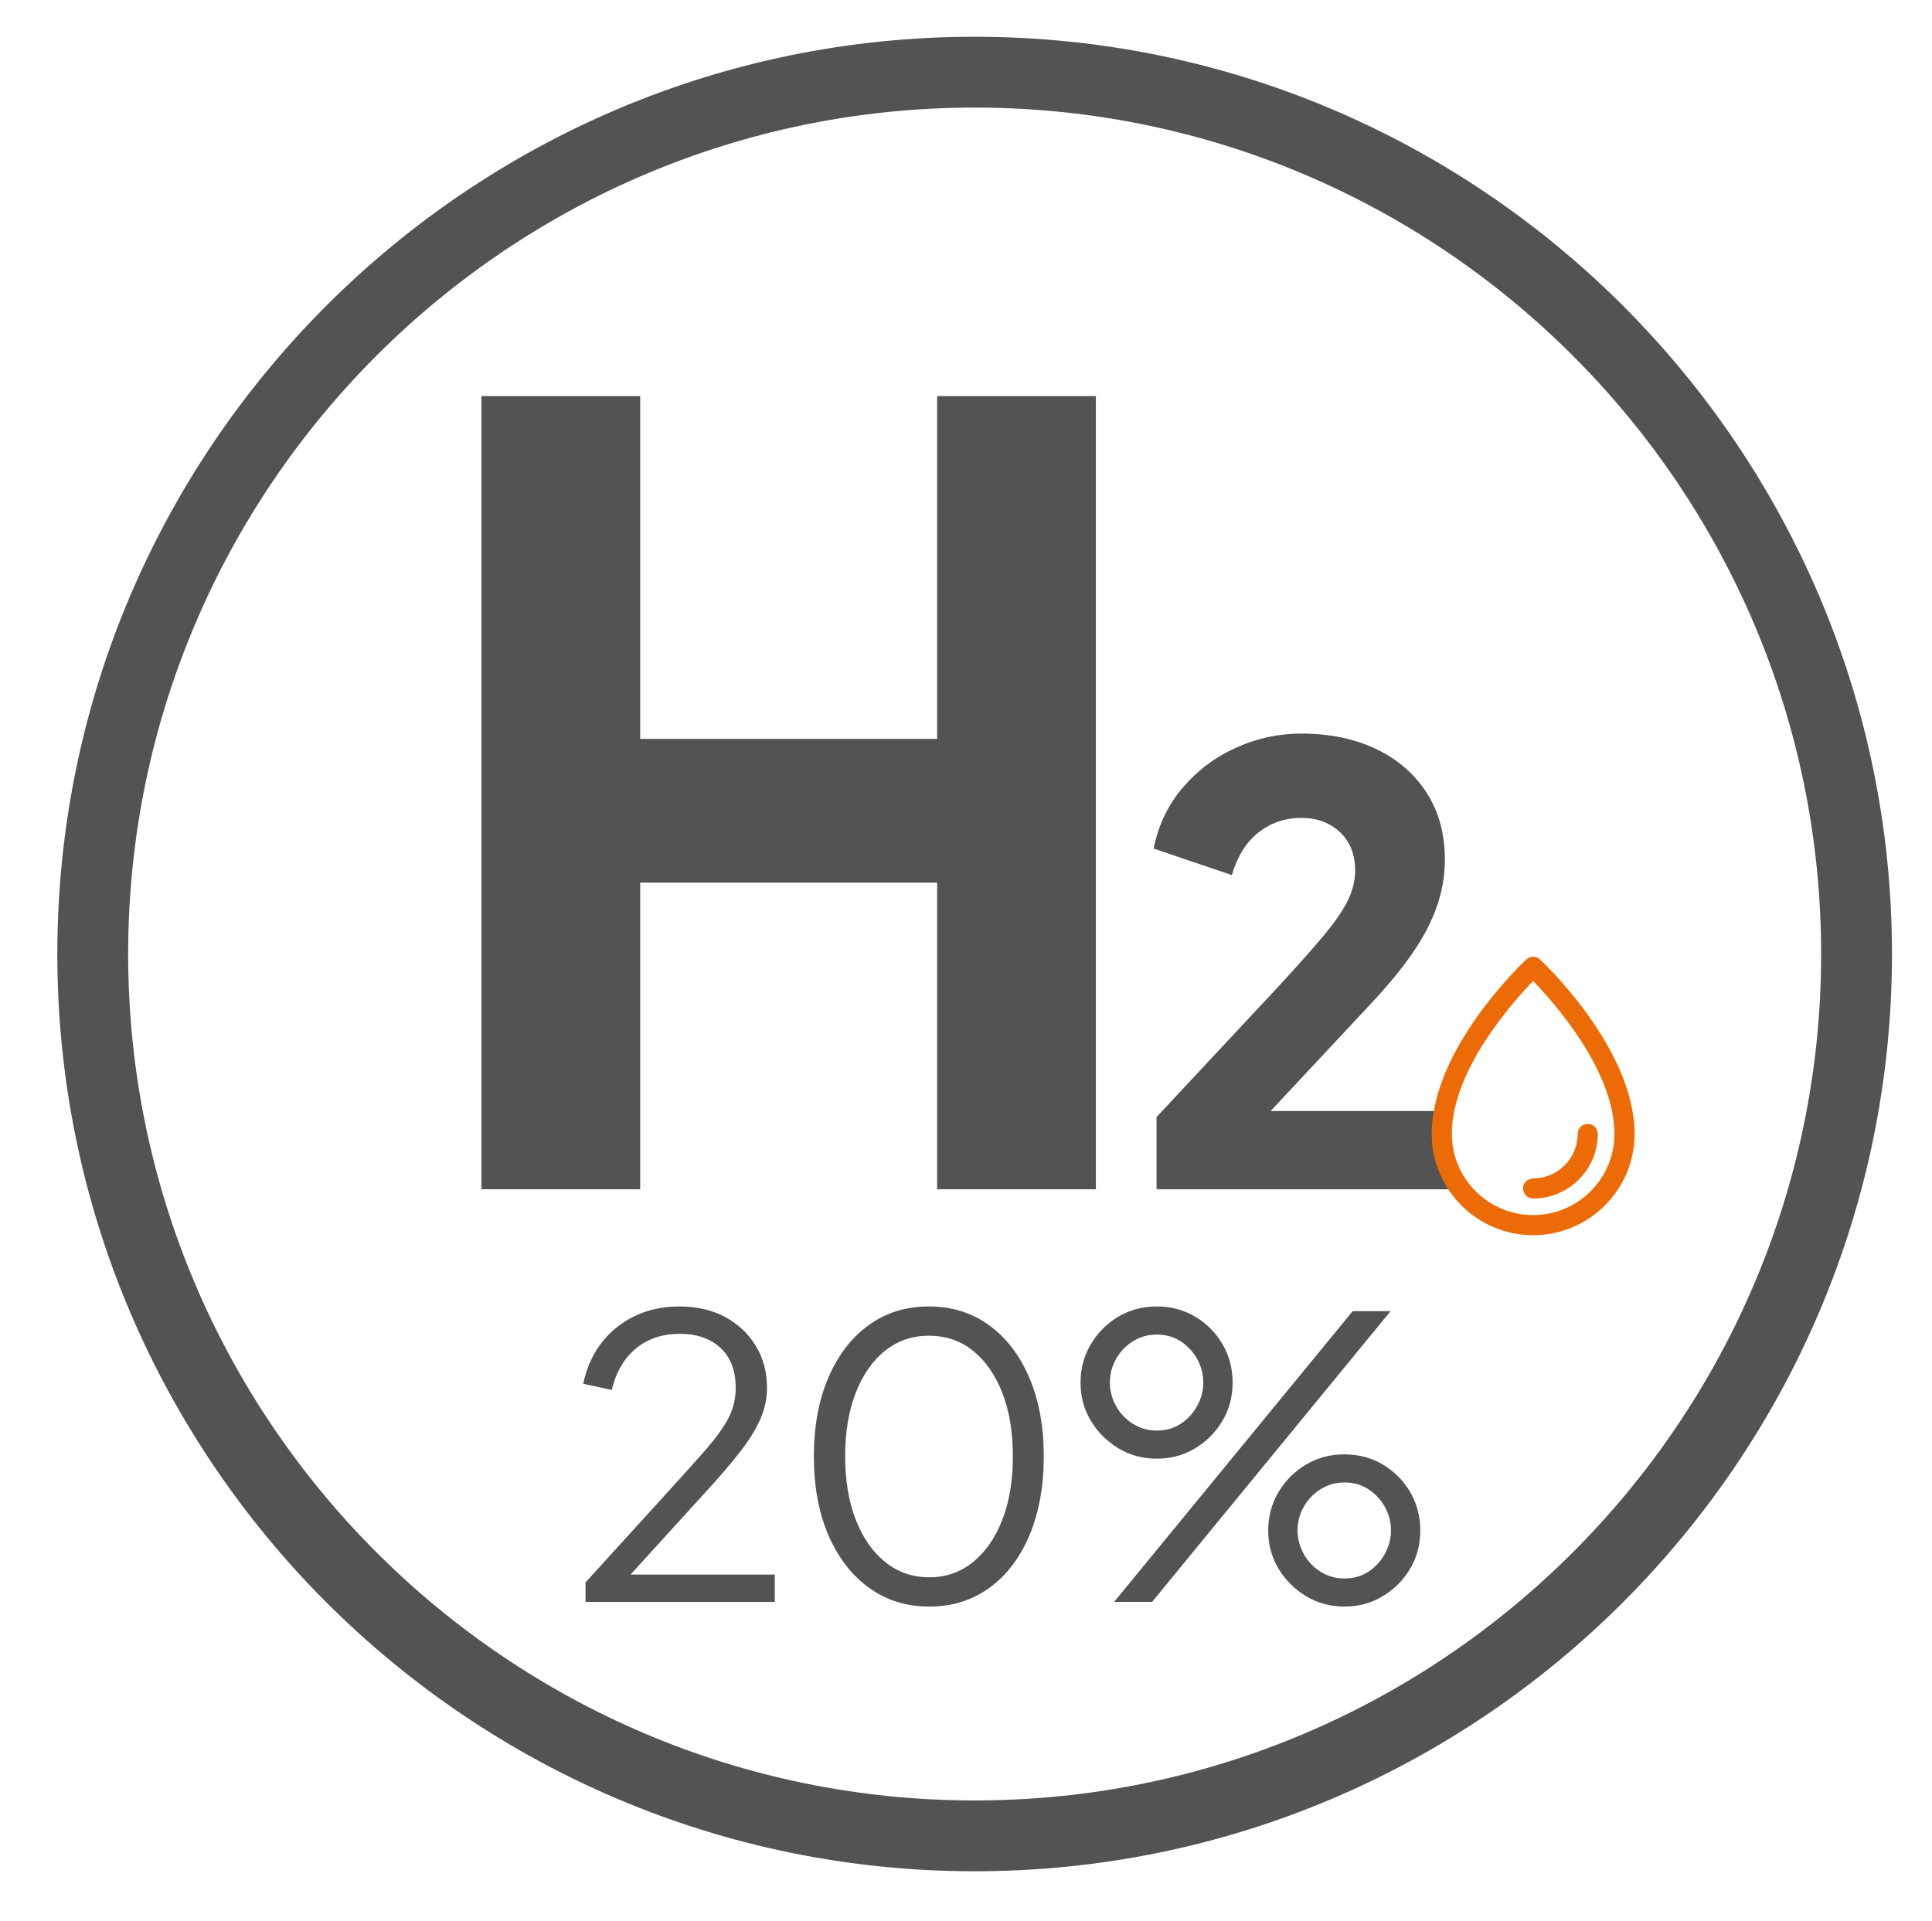
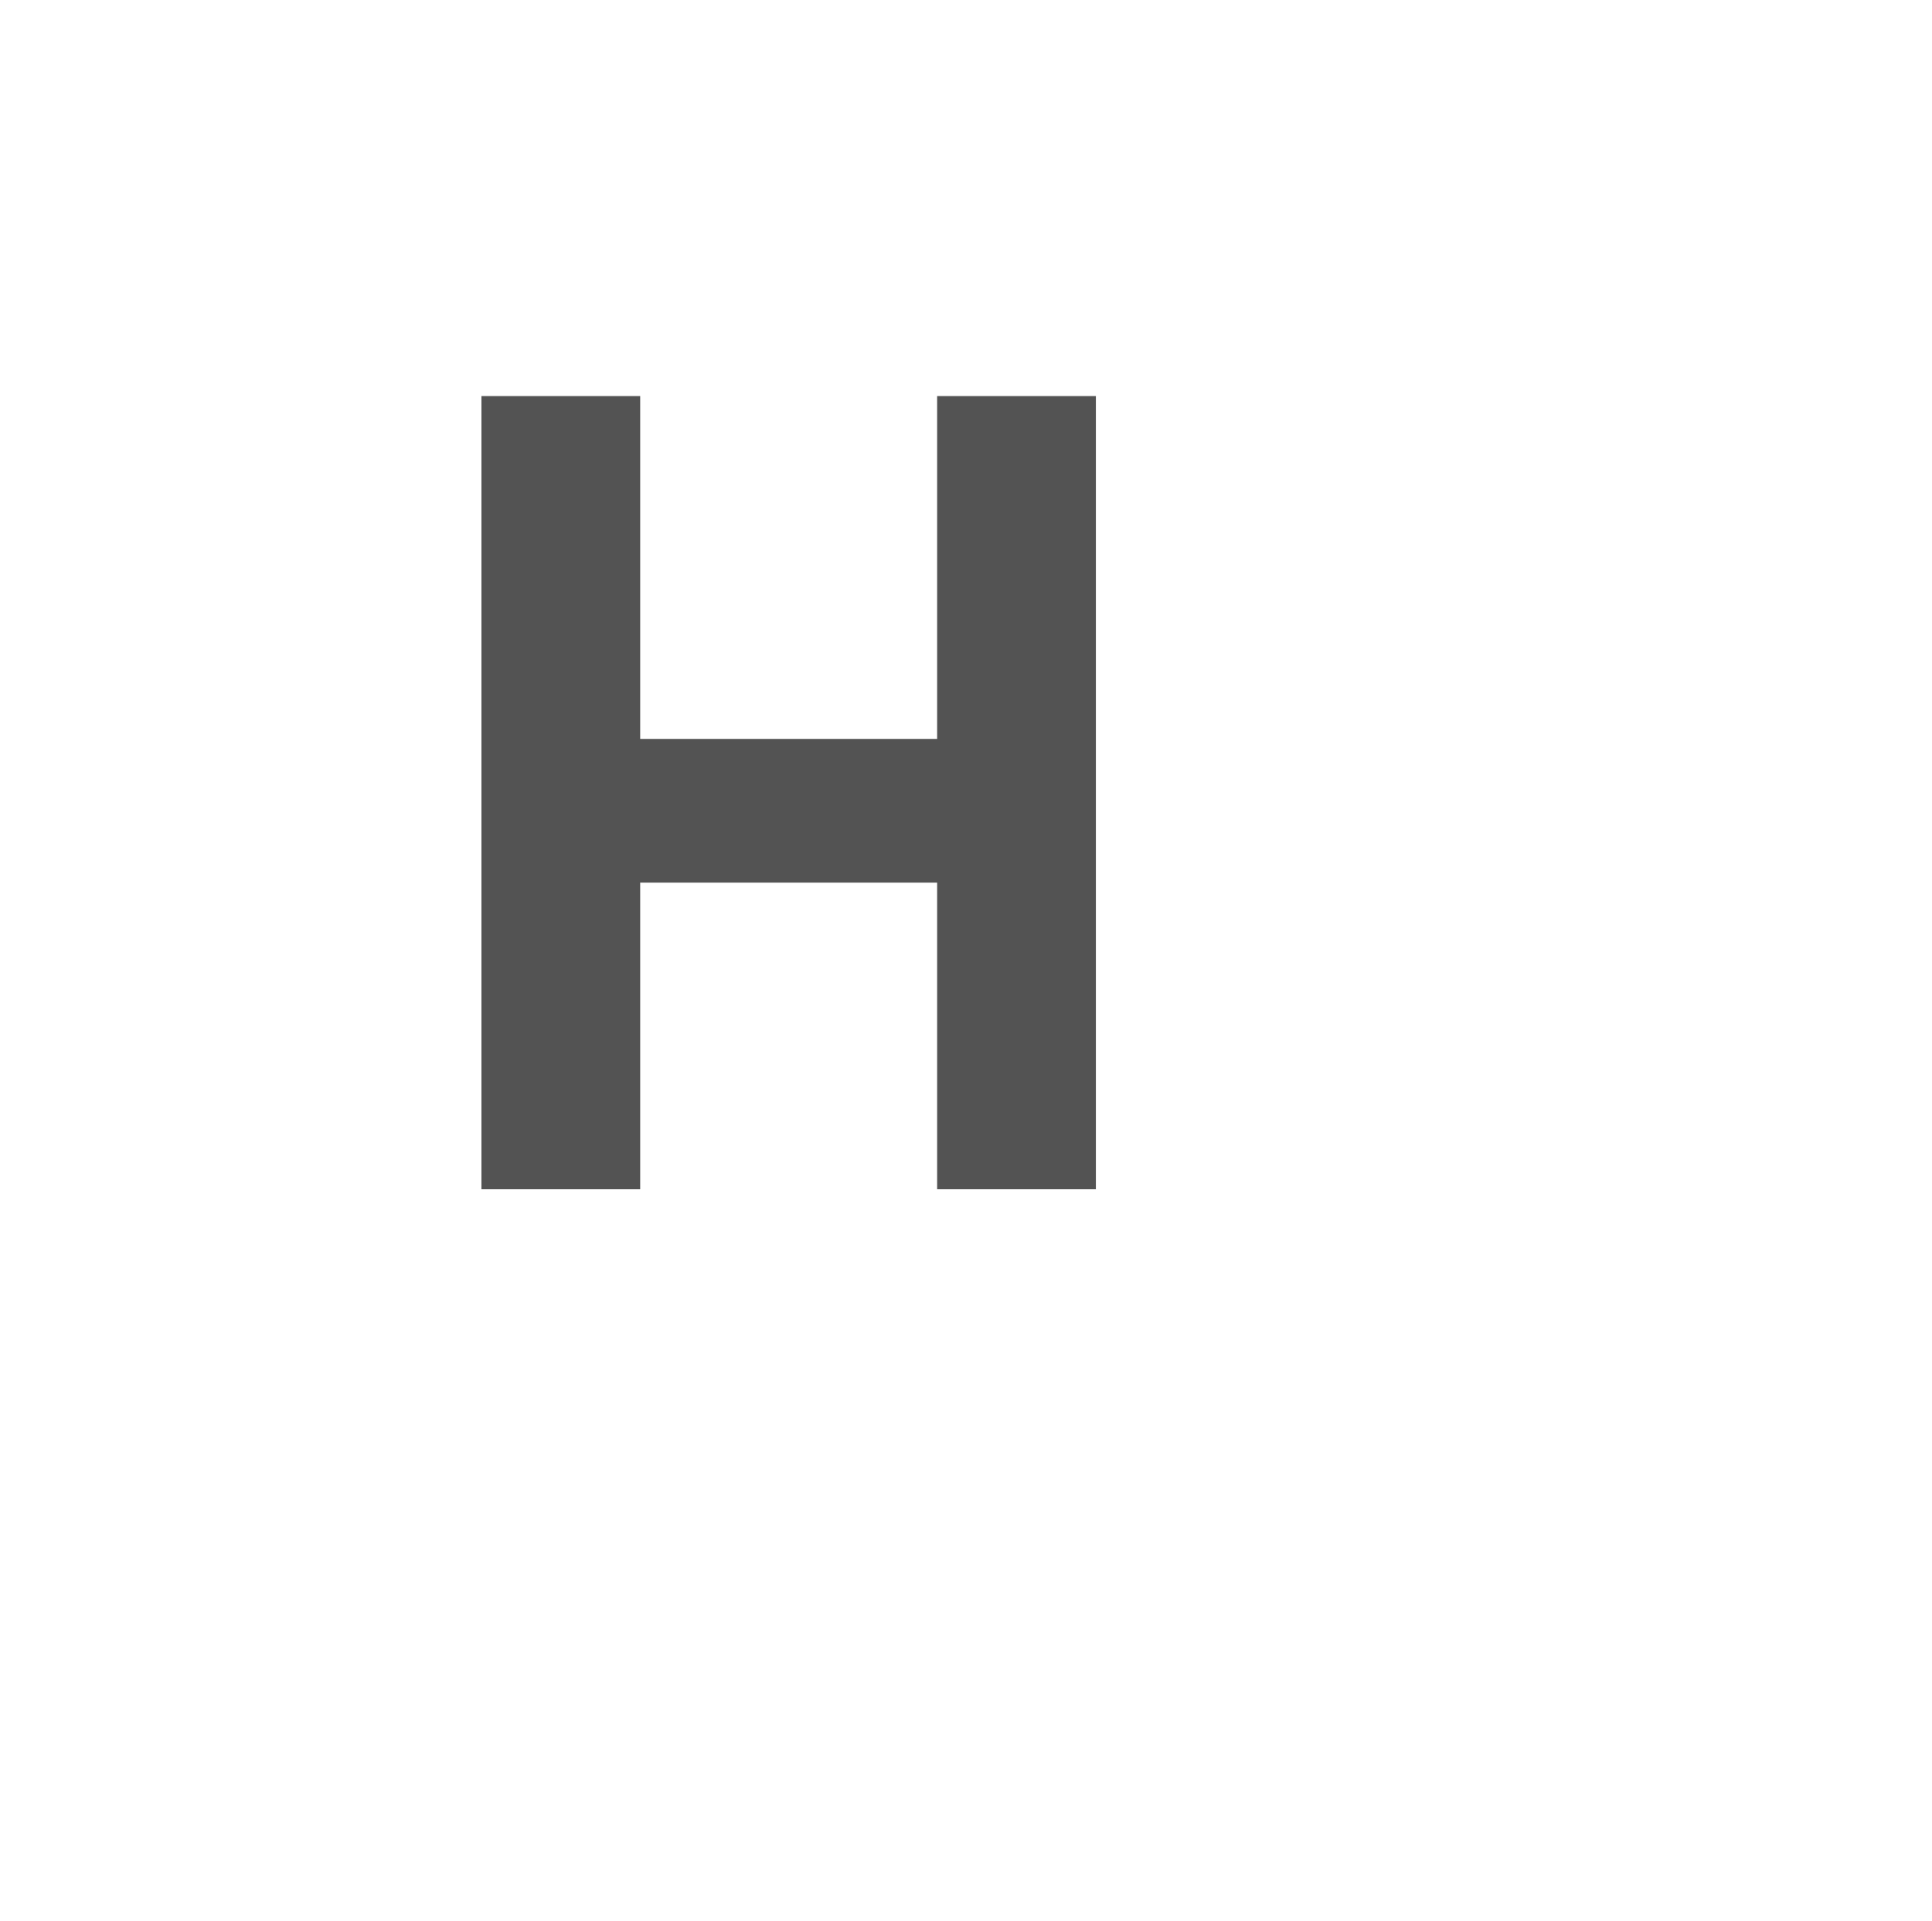
<svg xmlns="http://www.w3.org/2000/svg" xmlns:xlink="http://www.w3.org/1999/xlink" version="1.1" id="Layer_1" x="0px" y="0px" width="353.682px" height="351.687px" viewBox="0 0 353.682 351.687" style="enable-background:new 0 0 353.682 351.687;" xml:space="preserve">
  <style type="text/css"> .st0{fill:#535353;} .st1{clip-path:url(#SVGID_00000098937745031223562630000004873008783291320727_);fill:#535353;} .st2{clip-path:url(#SVGID_00000098937745031223562630000004873008783291320727_);fill:#ED6B06;} </style>
  <polygon class="st0" points="88.134,217.733 88.134,72.513 117.195,72.513 117.195,135.281 171.557,135.281 171.557,72.513 200.617,72.513 200.617,217.733 171.557,217.733 171.557,161.598 117.195,161.598 117.195,217.733 " />
  <g>
    <defs>
-       <rect id="SVGID_1_" x="10.494" y="6.731" width="335.859" height="335.866" />
-     </defs>
+       </defs>
    <clipPath id="SVGID_00000119799488665927125030000011318302721210037423_">
      <use xlink:href="#SVGID_1_" style="overflow:visible;" />
    </clipPath>
-     <path style="clip-path:url(#SVGID_00000119799488665927125030000011318302721210037423_);fill:#535353;" d="M211.725,217.733 v-13.225l21.198-22.705c4.17-4.472,7.333-8.024,9.488-10.628c2.155-2.611,3.633-4.796,4.45-6.561 c0.809-1.758,1.221-3.486,1.221-5.178c0-3.016-0.942-5.377-2.81-7.112c-1.875-1.721-4.222-2.589-7.054-2.589 c-2.898,0-5.472,0.868-7.73,2.589c-2.265,1.736-3.928,4.354-4.987,7.885l-14.306-4.854 c0.846-4.259,2.611-7.966,5.303-11.128c2.685-3.155,5.936-5.597,9.753-7.326c3.81-1.728,7.804-2.596,11.967-2.596 c5.237,0,9.819,0.956,13.784,2.869c3.957,1.912,7.032,4.597,9.216,8.047c2.192,3.45,3.288,7.495,3.288,12.121 c0,2.942-0.493,5.825-1.478,8.65c-0.993,2.832-2.493,5.693-4.509,8.598c-2.015,2.905-4.612,6.046-7.789,9.422 l-18.123,19.396h32.642v14.328H211.725z" />
    <path style="clip-path:url(#SVGID_00000119799488665927125030000011318302721210037423_);fill:#ED6B06;" d="M265.783,207.608 c0,8.186,6.678,14.85,14.88,14.85c8.208,0,14.88-6.664,14.88-14.85c0-11.643-11.077-24.081-14.88-28.001 C276.868,183.527,265.783,195.965,265.783,207.608 M262.098,207.608c0-15.586,16.601-31.282,17.307-31.944 c0.714-0.669,1.809-0.669,2.523,0c0.706,0.662,17.307,16.358,17.307,31.944c0,10.216-8.333,18.535-18.572,18.535 C270.432,226.143,262.098,217.824,262.098,207.608" />
    <path style="clip-path:url(#SVGID_00000119799488665927125030000011318302721210037423_);fill:#ED6B06;" d="M280.666,219.423 c6.524,0,11.834-5.303,11.834-11.812c0-1.015-0.824-1.846-1.839-1.846c-1.022,0-1.846,0.831-1.846,1.846 c0,4.479-3.655,8.135-8.149,8.135c-1.015,0-1.846,0.824-1.846,1.839S279.651,219.423,280.666,219.423" />
-     <path style="clip-path:url(#SVGID_00000119799488665927125030000011318302721210037423_);fill:#535353;" d="M107.194,293.279 v-3.575l14.887-16.365c2.905-3.185,5.281-5.833,7.12-7.929c1.831-2.096,3.207-4.001,4.119-5.715 c0.905-1.714,1.361-3.567,1.361-5.568c0-3.2-0.934-5.649-2.795-7.362c-1.861-1.721-4.347-2.567-7.443-2.567 c-3.192,0-5.884,0.897-8.054,2.707c-2.17,1.817-3.634,4.34-4.398,7.576l-5.229-1.14 c0.618-2.905,1.743-5.406,3.369-7.51c1.625-2.096,3.648-3.722,6.083-4.891c2.435-1.169,5.149-1.75,8.157-1.75 c3.2,0,5.995,0.647,8.377,1.927c2.383,1.294,4.259,3.052,5.619,5.296c1.361,2.236,2.045,4.803,2.045,7.716 c0,2.001-0.427,3.928-1.265,5.788c-0.831,1.853-2.082,3.854-3.751,6.002c-1.67,2.14-3.817,4.641-6.443,7.495 l-13.526,14.865h26.412v5.002H107.194z" />
    <path style="clip-path:url(#SVGID_00000119799488665927125030000011318302721210037423_);fill:#535353;" d="M170.108,288.776 c3.052,0,5.73-0.927,8.017-2.788c2.288-1.861,4.075-4.435,5.369-7.752c1.287-3.31,1.927-7.179,1.927-11.607 c0-4.435-0.64-8.297-1.927-11.606c-1.294-3.31-3.082-5.891-5.369-7.723c-2.287-1.831-4.987-2.751-8.091-2.751 c-3.06,0-5.722,0.919-8.017,2.751s-4.075,4.413-5.369,7.723c-1.287,3.31-1.934,7.171-1.934,11.606 c0,4.384,0.647,8.245,1.934,11.57c1.294,3.339,3.089,5.928,5.406,7.789 C164.364,287.849,167.049,288.776,170.108,288.776 M170.108,294.138c-4.2,0-7.885-1.162-11.062-3.472 c-3.17-2.309-5.641-5.524-7.407-9.643c-1.765-4.119-2.648-8.922-2.648-14.394c0-5.48,0.883-10.283,2.648-14.394 c1.765-4.126,4.222-7.333,7.37-9.613c3.155-2.288,6.826-3.435,11.025-3.435c4.2,0,7.877,1.147,11.025,3.435 c3.148,2.28,5.605,5.487,7.37,9.613c1.765,4.112,2.648,8.915,2.648,14.394c0,5.472-0.868,10.283-2.611,14.431 c-1.743,4.141-4.192,7.362-7.34,9.643C177.978,292.99,174.301,294.138,170.108,294.138" />
-     <path style="clip-path:url(#SVGID_00000119799488665927125030000011318302721210037423_);fill:#535353;" d="M246.118,288.989 c1.677,0,3.141-0.419,4.406-1.25c1.265-0.831,2.265-1.927,3.008-3.28c0.736-1.368,1.111-2.78,1.111-4.259 c0-1.522-0.375-2.949-1.111-4.288c-0.743-1.331-1.743-2.413-3.008-3.244c-1.265-0.831-2.729-1.258-4.406-1.258 c-1.625,0-3.082,0.427-4.398,1.258c-1.309,0.831-2.339,1.912-3.075,3.244c-0.743,1.339-1.111,2.766-1.111,4.288 c0,1.478,0.368,2.891,1.111,4.259c0.736,1.353,1.765,2.449,3.075,3.28 C243.036,288.57,244.493,288.989,246.118,288.989 M246.118,294.138c-2.567,0-4.913-0.64-7.01-1.898 c-2.104-1.265-3.788-2.942-5.046-5.031c-1.265-2.096-1.898-4.435-1.898-7.01c0-2.567,0.633-4.913,1.898-7.039 c1.258-2.111,2.942-3.795,5.046-5.031c2.096-1.243,4.442-1.861,7.01-1.861c2.582,0,4.921,0.618,7.017,1.861 c2.096,1.236,3.766,2.92,5.016,5.031c1.236,2.126,1.853,4.472,1.853,7.039c0,2.574-0.618,4.913-1.853,7.01 c-1.25,2.089-2.92,3.766-5.016,5.031C251.039,293.498,248.7,294.138,246.118,294.138 M203.958,293.277 l43.668-53.229h6.943l-43.66,53.229H203.958z M211.762,261.915c1.67,0,3.141-0.419,4.406-1.258 c1.258-0.831,2.258-1.927,3.008-3.28c0.736-1.353,1.103-2.773,1.103-4.251c0-1.522-0.368-2.957-1.103-4.288 c-0.75-1.331-1.75-2.42-3.008-3.251c-1.265-0.831-2.736-1.25-4.406-1.25c-1.625,0-3.082,0.419-4.398,1.25 c-1.309,0.831-2.339,1.92-3.075,3.251c-0.743,1.331-1.111,2.765-1.111,4.288c0,1.478,0.368,2.898,1.111,4.251 c0.736,1.353,1.765,2.449,3.075,3.28C208.68,261.495,210.137,261.915,211.762,261.915 M211.762,267.056 c-2.574,0-4.913-0.625-7.017-1.89c-2.096-1.272-3.781-2.942-5.038-5.038c-1.272-2.096-1.898-4.435-1.898-7.002 c0-2.574,0.625-4.921,1.898-7.046c1.258-2.111,2.942-3.795,5.038-5.031c2.104-1.243,4.442-1.861,7.017-1.861 c2.582,0,4.913,0.618,7.017,1.861c2.096,1.236,3.766,2.92,5.009,5.031c1.243,2.126,1.861,4.472,1.861,7.046 c0,2.567-0.618,4.906-1.861,7.002c-1.243,2.096-2.913,3.766-5.009,5.038 C216.675,266.431,214.344,267.056,211.762,267.056" />
-     <path style="clip-path:url(#SVGID_00000119799488665927125030000011318302721210037423_);fill:#535353;" d="M178.424,342.596 c-92.597,0-167.929-75.333-167.929-167.93c0-92.601,75.332-167.936,167.929-167.936S346.354,82.066,346.354,174.666 C346.354,267.263,271.021,342.596,178.424,342.596z M178.424,19.696c-85.446,0-154.962,69.519-154.962,154.97 c0,85.446,69.516,154.963,154.962,154.963s154.963-69.517,154.963-154.963 C333.387,89.215,263.87,19.696,178.424,19.696z" />
+     <path style="clip-path:url(#SVGID_00000119799488665927125030000011318302721210037423_);fill:#535353;" d="M178.424,342.596 c-92.597,0-167.929-75.333-167.929-167.93c0-92.601,75.332-167.936,167.929-167.936S346.354,82.066,346.354,174.666 z M178.424,19.696c-85.446,0-154.962,69.519-154.962,154.97 c0,85.446,69.516,154.963,154.962,154.963s154.963-69.517,154.963-154.963 C333.387,89.215,263.87,19.696,178.424,19.696z" />
  </g>
</svg>